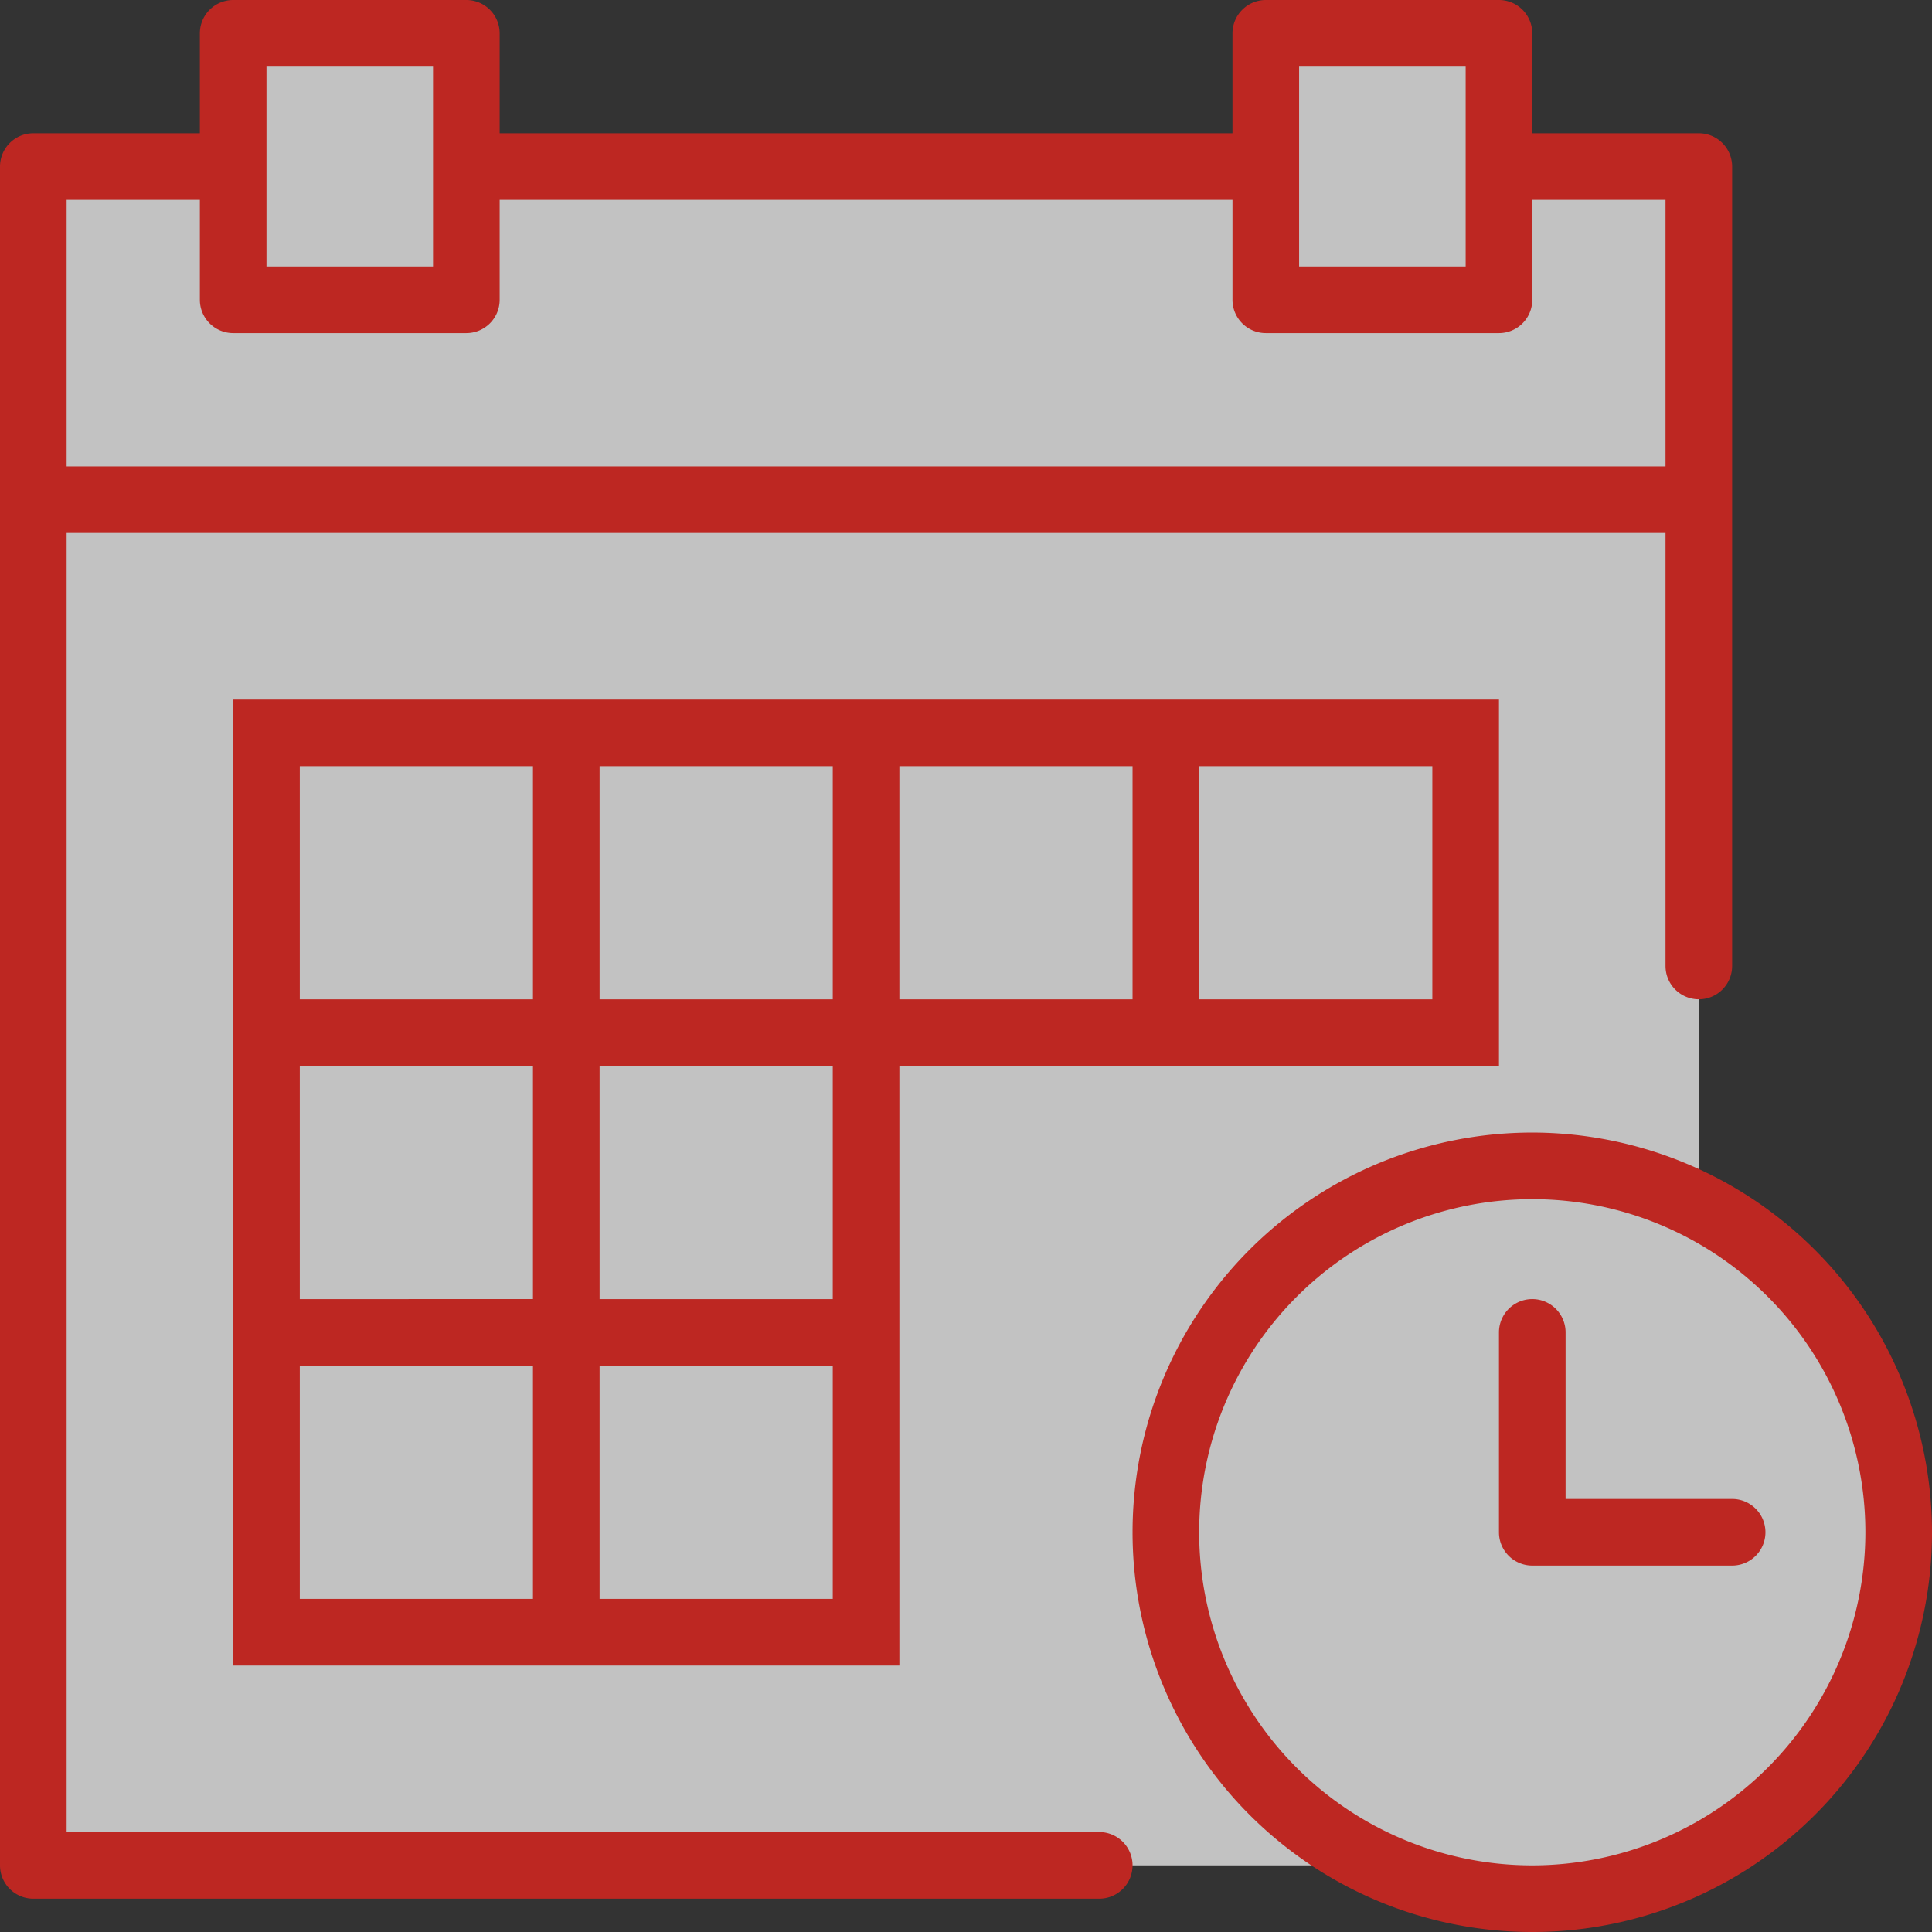
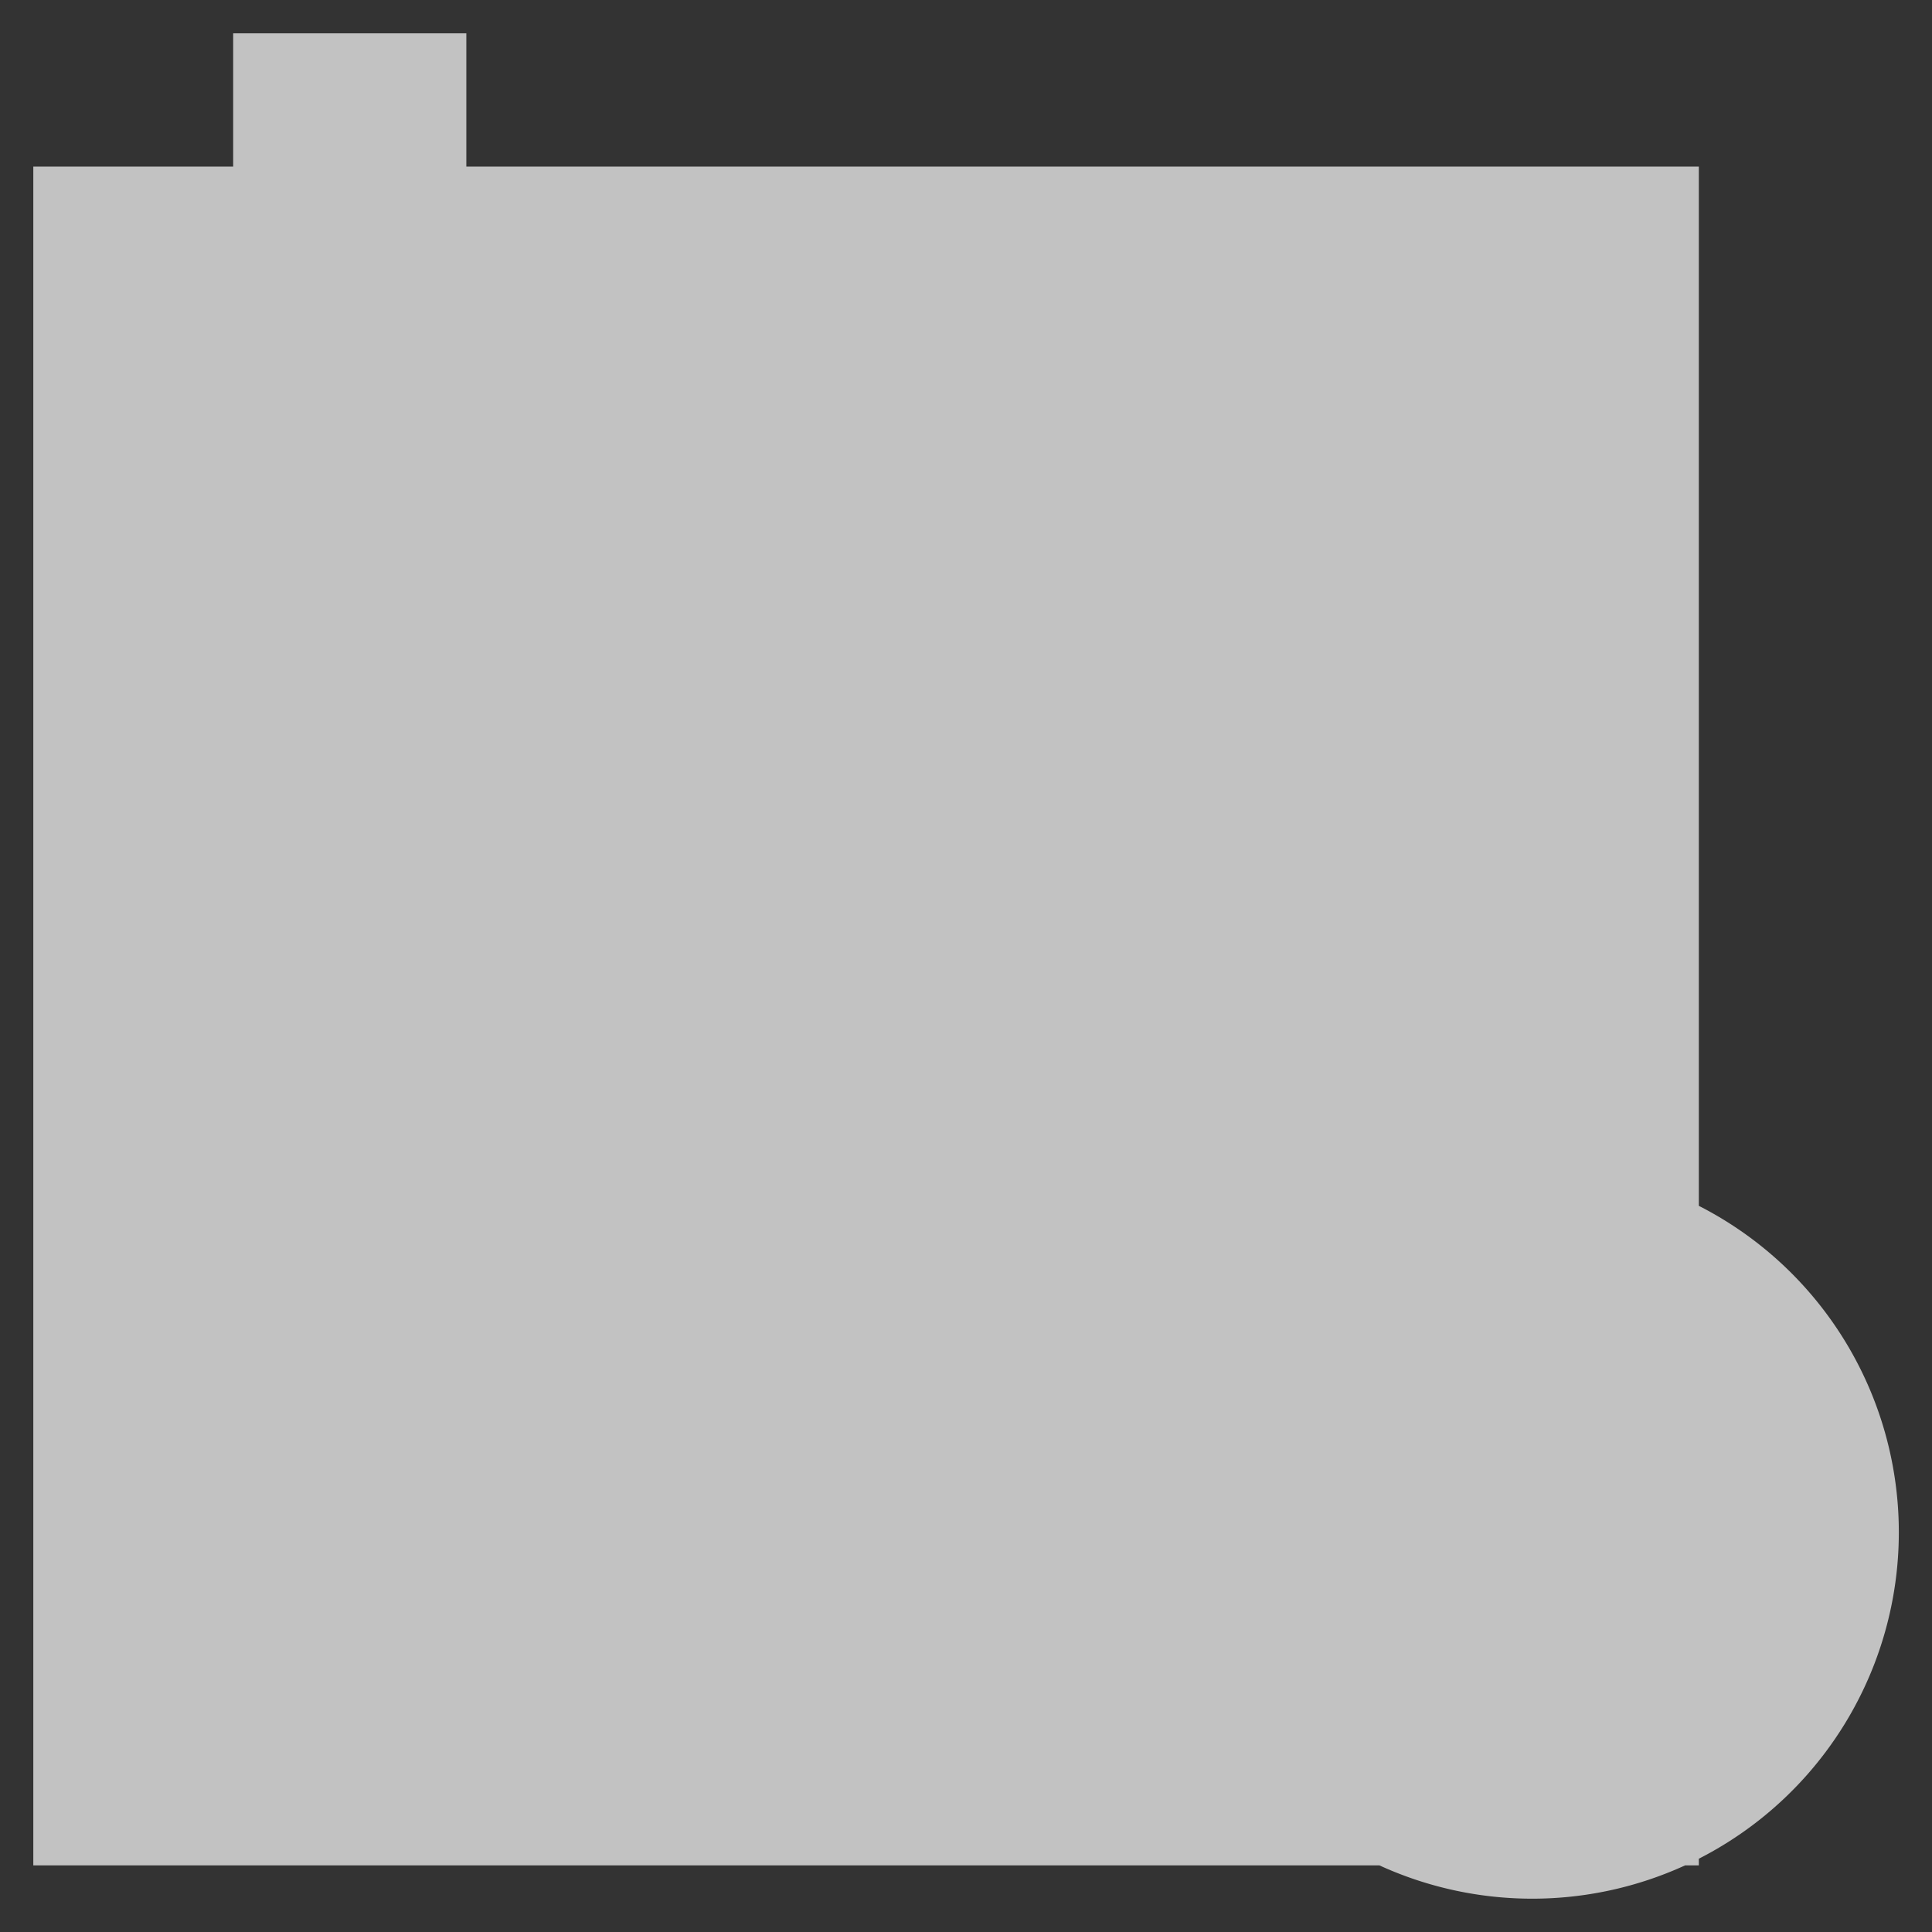
<svg xmlns="http://www.w3.org/2000/svg" width="58" height="58" viewBox="0 0 58 58">
  <rect x="0" y="0" width="58" height="58" fill="#333333" stroke="none" />
  <g id="Group_52" data-name="Group 52" transform="translate(-375 -2271)">
-     <path id="Union_1" data-name="Union 1" d="M40.411,55H0V4H6V0h7V4H37V0h7V4h6V35.2a11,11,0,0,1,0,19.6V55h-.412a11.029,11.029,0,0,1-9.177,0Z" transform="translate(376 2272)" fill="#fff" opacity="0.7" />
+     <path id="Union_1" data-name="Union 1" d="M40.411,55H0V4H6V0h7V4H37h7V4h6V35.2a11,11,0,0,1,0,19.6V55h-.412a11.029,11.029,0,0,1-9.177,0Z" transform="translate(376 2272)" fill="#fff" opacity="0.7" />
    <g id="calendar" transform="translate(375 2271)">
-       <path id="Path_9" data-name="Path 9" d="M46,34A12,12,0,1,0,58,46,12.013,12.013,0,0,0,46,34Zm0,22A10,10,0,1,1,56,46,10.011,10.011,0,0,1,46,56Z" fill="#bd2722" />
-       <path id="Path_10" data-name="Path 10" d="M52,45H47V40a1,1,0,0,0-2,0v6a1,1,0,0,0,1,1h6a1,1,0,0,0,0-2Z" fill="#bd2722" />
-       <path id="Path_11" data-name="Path 11" d="M27,21H7V50H27V32H45V21H27Zm9,2h7v7H36ZM18,23h7v7H18ZM9,23h7v7H9Zm0,9h7v7H9Zm7,16H9V41h7Zm9,0H18V41h7Zm0-9H18V32h7Zm9-9H27V23h7Z" fill="#bd2722" />
-       <path id="Path_12" data-name="Path 12" d="M33,55H2V16H50V29a1,1,0,0,0,2,0V5a1,1,0,0,0-1-1H46V1a1,1,0,0,0-1-1H38a1,1,0,0,0-1,1V4H15V1a1,1,0,0,0-1-1H7A1,1,0,0,0,6,1V4H1A1,1,0,0,0,0,5V56a1,1,0,0,0,1,1H33a1,1,0,0,0,0-2ZM39,2h5V8H39V2ZM8,2h5V8H8V2ZM2,6H6V9a1,1,0,0,0,1,1h7a1,1,0,0,0,1-1V6H37V9a1,1,0,0,0,1,1h7a1,1,0,0,0,1-1V6h4v8H2Z" fill="#bd2722" />
-     </g>
+       </g>
  </g>
</svg>